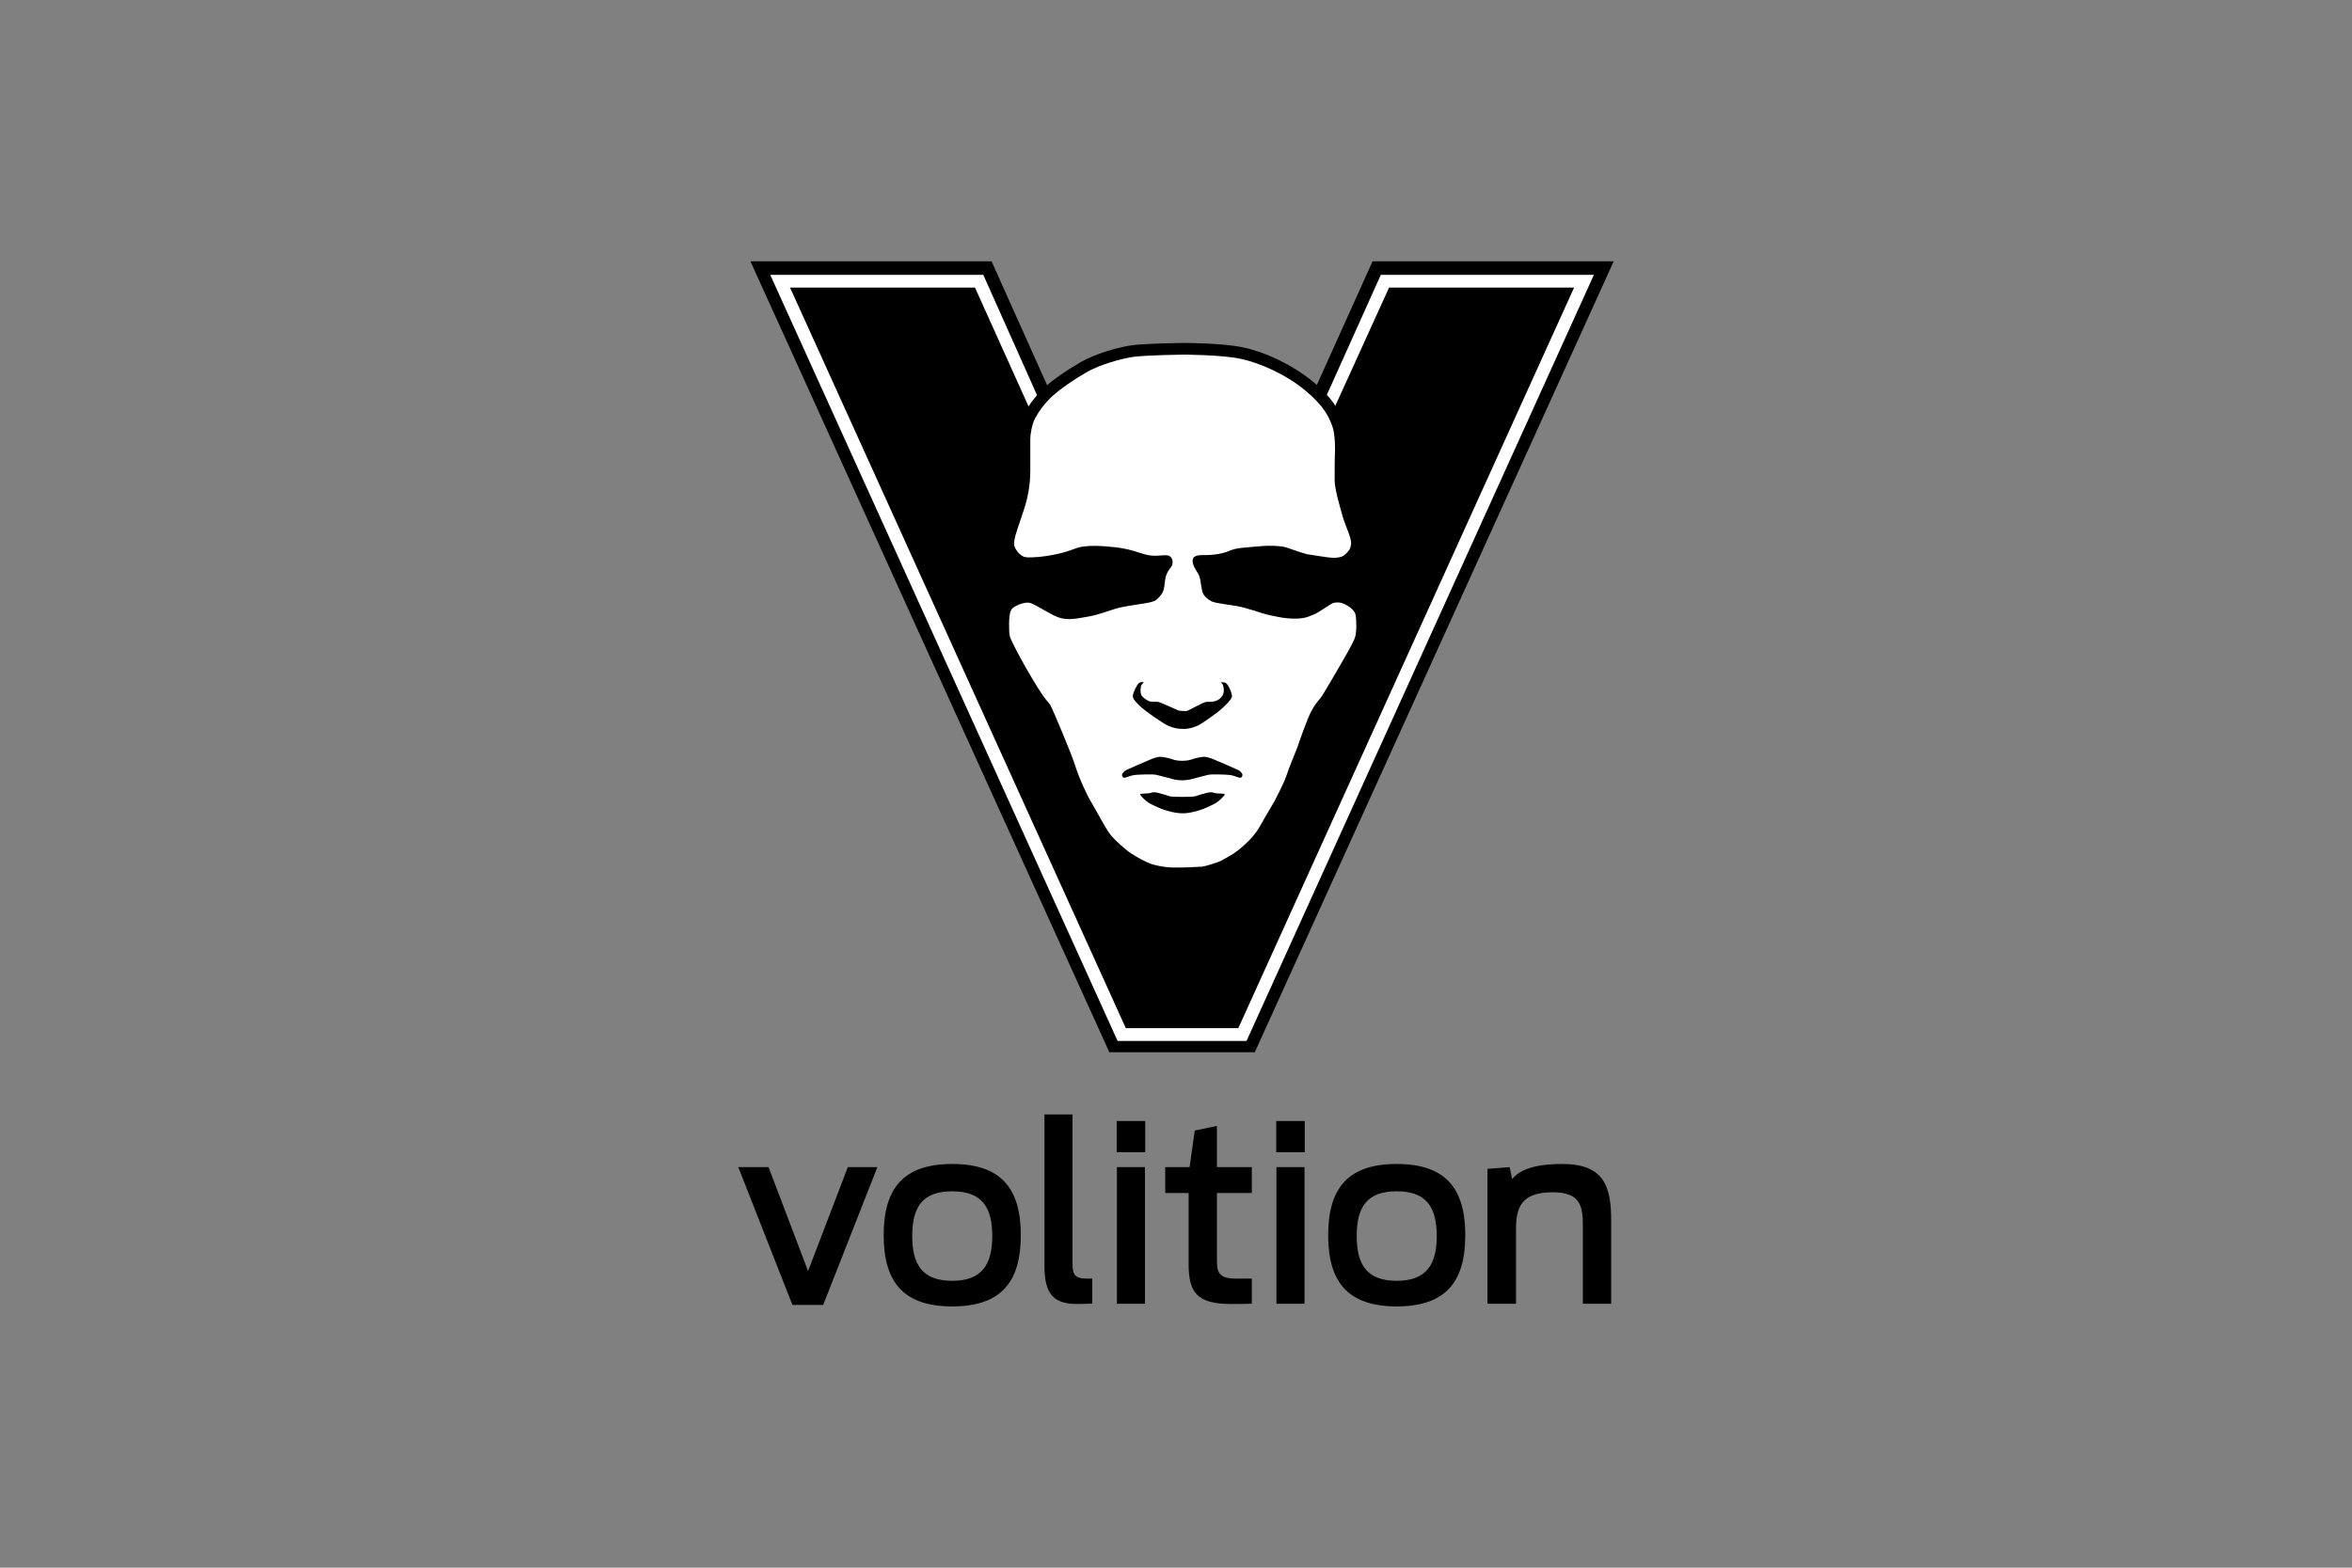
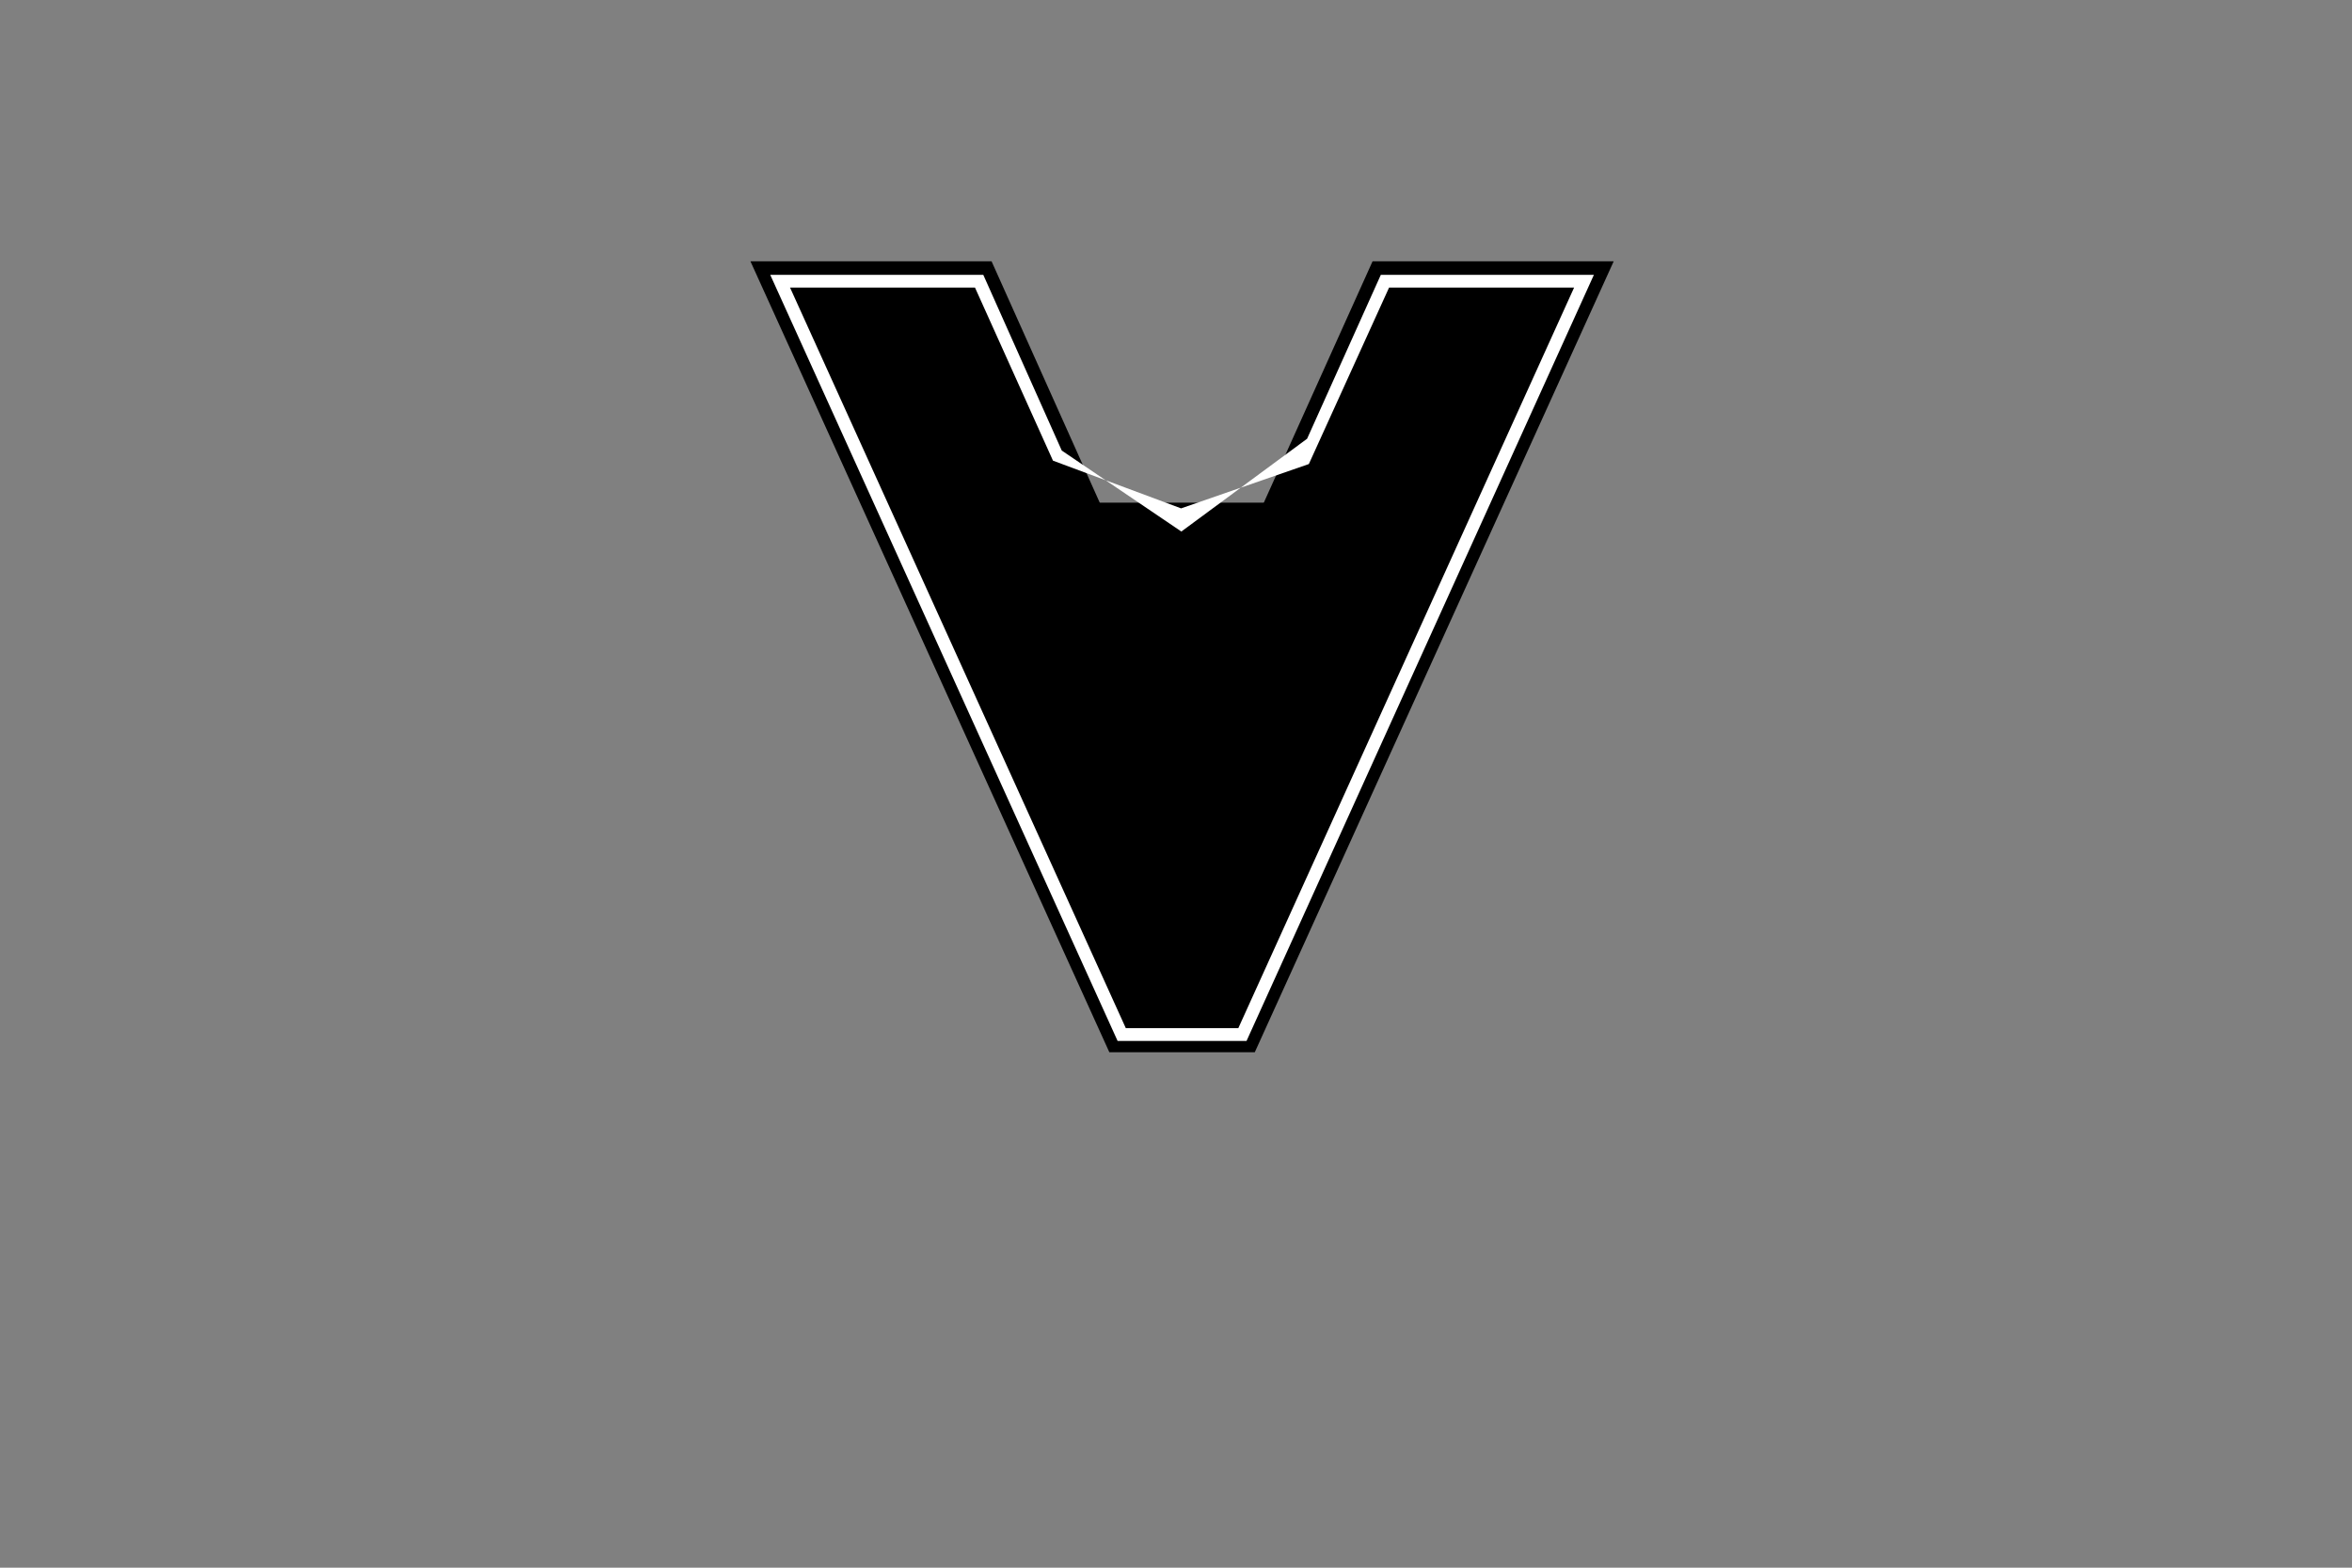
<svg xmlns="http://www.w3.org/2000/svg" width="1200" height="800" viewBox="0 0 1200 800" fill="none">
  <rect x="0" y="0" width="1200" height="800" fill="#808080" stroke="none" />
  <g clip-path="url(#clip0_149_1048)">
    <path d="M602.867 349.725L505.898 133.333H382.869L565.994 536.969H640.195L823.321 133.333H700.291L602.336 350.784" fill="black" />
    <path d="M507.538 256.512H708.786L610.813 409.57L507.538 256.512Z" fill="black" />
    <path d="M708.707 146.763H803.107L631.795 524.672H574.394L403.084 146.763H497.45L537.232 235.07L602.602 259.426L667.779 236.805L708.707 146.763ZM704.503 140.249L666.89 223.888L602.734 271.241L541.715 229.92L501.678 140.249H392.976L570.197 531.186H635.996L813.214 140.249H704.503Z" fill="white" />
    <mask id="mask0_149_1048" style="mask-type:luminance" maskUnits="userSpaceOnUse" x="145" y="-60" width="917" height="917">
-       <path d="M145.838 -59.134H1061V856.03H145.838V-59.134Z" fill="white" />
-     </mask>
+       </mask>
    <g mask="url(#mask0_149_1048)">
      <path d="M697.593 313.097C696.681 307.148 690.517 303.799 688.613 302.896C686.484 301.911 684.536 301.45 682.477 301.45C681.349 301.45 680.348 301.59 679.602 301.717C677.527 302.067 675.69 303.287 672.909 305.133C671.371 306.15 668.797 307.863 667.781 308.168C667.271 308.325 666.774 308.52 666.293 308.75C665.48 309.121 664.244 309.677 660.834 309.728H660.494C656.274 309.728 651.969 308.743 649.115 308.092C648.607 307.977 648.146 307.869 647.777 307.793C646.961 307.612 645.229 307.056 643.548 306.519C640.04 305.4 635.667 304.005 631.959 303.373C630.24 303.081 628.546 302.833 626.964 302.601C624.644 302.258 621.784 301.838 620.736 301.473C620.177 301.177 619.668 300.797 619.226 300.345C619.029 299.804 618.819 298.394 618.68 297.443C618.441 295.816 618.168 293.97 617.567 292.2C617.203 291.158 616.727 290.159 616.147 289.22C617.335 289.185 618.734 289.105 620.322 288.921C625.073 288.368 627.606 287.361 629.452 286.627C630.071 286.379 630.558 286.182 630.961 286.08C632.896 285.584 634.889 285.419 638.187 285.149L639.296 285.051C640.996 284.892 645.518 284.479 647.234 284.479C648.584 284.479 652.699 284.479 654.638 285.124C655.28 285.333 656.128 285.626 657.078 285.95C662.544 287.834 665.293 288.708 667.024 288.886C667.31 288.918 668.048 289.039 669.023 289.194C674.705 290.094 678.346 290.621 680.189 290.653H680.444C682.973 290.653 687.657 290.192 690.631 287.091L691.327 286.366C693.501 284.139 694.594 282.655 695.22 278.632C695.741 275.159 694.26 271.329 692.544 266.9C691.915 265.267 691.26 263.576 690.892 262.292L690.79 261.939C689.834 258.616 686.92 248.495 686.92 245.381V244.866C686.92 240.932 686.92 234.348 687.063 231.52C687.11 230.471 687.476 221.088 685.309 215.266C683.16 209.54 680.167 203.216 669.458 194.421C659.697 186.397 645.721 179.632 633.859 177.188C623.653 175.075 604.361 174.989 603.433 174.986C602.651 174.999 584.177 175.291 577.64 176.168C570.421 177.153 558.692 180.611 551.568 184.684C544.427 188.771 537.328 193.722 533.061 197.592C529.089 201.17 525.272 206.045 522.851 210.63C520.668 214.761 519.689 220.856 519.689 223.865V240.77C519.689 243.773 519.181 250.446 517.297 256.445C516.524 258.914 515.641 261.51 514.827 263.922C513.086 269.07 512.088 272.079 511.777 274.05L511.713 274.444C511.205 277.685 511.04 280.958 514.541 285.327C518.615 290.411 523.178 290.411 524.897 290.411C530.932 290.411 536.776 289.407 540.595 288.562C545.161 287.567 547.802 286.592 549.734 285.88C551.224 285.327 552.047 285.022 553.28 284.85C554.856 284.625 556.464 284.52 558.333 284.52C561.066 284.52 564.443 284.758 568.647 285.238C573.319 285.785 576.318 286.728 579.216 287.644C581.018 288.212 582.721 288.746 584.637 289.137C586.121 289.438 587.632 289.583 589.146 289.572C589.518 289.572 589.887 289.563 590.24 289.55C589.703 290.597 589.287 291.701 589 292.842C588.701 294.111 588.484 295.397 588.352 296.693C588.231 297.688 588.028 299.35 587.767 299.744L587.519 300.04C587.113 300.516 586.658 301.056 586.439 301.269C586.051 301.405 585.654 301.515 585.251 301.6C584.049 301.883 581.847 302.213 579.521 302.563C576.337 303.036 572.731 303.576 569.836 304.266C567.675 304.787 565.533 305.496 563.268 306.252C560.303 307.237 557.236 308.254 554.303 308.746C553.493 308.873 552.711 309.016 551.949 309.15C547.891 309.859 544.793 310.316 542.289 309.519C540.465 308.931 537.379 307.154 534.901 305.731C531.116 303.551 528.685 302.194 526.461 301.749C525.746 301.609 525.019 301.54 524.291 301.543C520.188 301.543 513.877 303.904 511.415 307.231C510.318 308.676 508.866 311.39 508.866 318.238C508.866 320.891 508.866 323.637 509.394 326.023C510.188 329.535 517.02 341.606 518.386 343.993C521.882 350.107 526.642 357.911 528.835 360.58C529.419 361.289 529.839 361.775 530.163 362.153C530.633 362.693 530.678 362.747 530.871 363.091C532.003 365.344 540.83 386.075 542.756 392.192C545.088 399.608 549.33 408.715 551.92 412.903C552.711 414.187 553.814 416.186 554.987 418.296C557.453 422.757 560.004 427.365 562.073 429.901C565.034 433.491 570.792 438.62 574.386 440.86C578.009 443.129 581.275 444.852 584.38 446.129C587.647 447.464 591.857 448.064 594.119 448.385L594.45 448.433C595.19 448.541 596.665 448.681 600.85 448.681C602.578 448.681 603.989 448.649 604.104 448.649C605.445 448.604 612.223 448.353 613.929 448.201C616.325 447.966 623.57 445.684 625.553 444.642C625.607 444.61 630.796 441.82 632.861 440.435C635.229 438.814 643.313 432.878 647.815 424.918C650.255 420.617 652.744 416.344 655.283 412.1L655.442 411.804C656.3 410.183 660.618 401.902 661.829 398.181C662.779 395.267 664.822 390.193 666.17 386.831C666.799 385.274 667.31 384 667.619 383.173L667.752 382.786C670.688 374.158 673.23 367.612 674.552 365.267C675.766 363.097 676.522 362.185 677.403 361.127C678.159 360.218 679.014 359.188 679.999 357.6C682.15 354.168 687.53 344.905 689.745 341.076L689.872 340.853C695.191 331.699 696.446 328.791 696.926 327.406C698.416 323.103 698.006 315.772 697.593 313.1" fill="black" />
      <path fill-rule="evenodd" clip-rule="evenodd" d="M633.093 396.837C632.14 397.177 629.988 395.712 627.243 395.461C624.51 395.194 618.241 395.032 616.503 395.375C614.799 395.712 608.685 397.435 607.236 397.775C605.794 398.115 603.169 398.204 603.08 398.204H603.058C602.972 398.204 600.557 398.115 599.124 397.775C597.678 397.435 591.561 395.712 589.858 395.375C588.123 395.032 581.866 395.194 579.124 395.461C576.369 395.715 574.224 397.177 573.277 396.837C572.788 396.653 572.378 395.874 572.463 395.28C572.552 394.676 573.448 393.571 574.561 392.97C575.196 392.624 585.899 387.984 587.621 387.298C589.33 386.602 591.304 386.154 592.092 386.186C593.89 386.281 597.151 387.044 598.695 387.641C600.134 388.2 602.721 388.245 603.086 388.245C603.477 388.245 606.223 388.2 607.672 387.641C609.207 387.04 612.48 386.278 614.269 386.182C615.044 386.151 617.017 386.602 618.749 387.298C620.459 387.984 631.167 392.624 631.8 392.97C632.918 393.574 633.821 394.676 633.906 395.277C633.989 395.874 633.566 396.653 633.093 396.837ZM624.593 405.957C624.593 405.957 622.445 408.451 620.532 409.675C618.632 410.863 613.531 413.015 612.381 413.364C606.963 415.007 604.993 415.017 603.382 415.017C601.787 415.017 599.407 414.943 594.205 413.364C593.055 413.015 587.939 410.863 586.045 409.678C584.135 408.451 581.977 405.954 581.977 405.954L581.723 405.105C581.723 405.105 584.824 404.851 585.784 404.851C586.737 404.851 587.881 404.301 588.24 404.301C588.584 404.301 589.241 404.257 590.484 404.502C591.745 404.756 596.003 406.049 596.852 406.364C597.637 406.634 602.46 406.65 603.287 406.659C604.103 406.65 608.94 406.634 609.718 406.364C610.57 406.049 614.828 404.753 616.08 404.502C617.341 404.257 617.986 404.301 618.33 404.301C618.686 404.301 619.836 404.848 620.796 404.848C621.746 404.848 624.847 405.105 624.847 405.105L624.593 405.957ZM581.161 348.511C582.225 347.768 583.582 348.194 583.582 348.194C583.582 348.194 582.905 348.829 582.384 349.579C581.85 350.319 581.682 353.38 582.311 354.654C582.946 355.925 584.751 357.078 586.022 357.717C587.29 358.353 589.931 357.898 591.259 358.273C592.581 358.67 599.616 361.823 600.824 362.372C602.044 362.932 603.477 362.789 603.477 362.789C603.477 362.789 605.031 363.106 606.305 362.493C607.5 361.924 613.627 358.67 614.688 358.349C615.749 358.032 617.227 358.248 618.819 358.032C620.405 357.819 622.521 356.977 623.687 354.968C624.847 352.951 624.323 350.841 624.002 349.789C623.816 349.161 623.395 348.629 622.826 348.305C622.826 348.305 624.097 347.879 625.368 348.511C626.639 349.141 628.565 353.615 628.565 355.315C628.565 357.005 624.383 360.72 622.575 362.315C620.78 363.907 612.766 369.624 611.183 370.266C609.594 370.901 607.109 371.969 604.04 371.969C600.97 371.969 599.257 371.686 596.312 370.498C593.341 369.29 584.513 362.852 582.924 361.479C581.332 360.107 577.862 356.967 577.967 355.175C578.069 353.38 580.096 349.245 581.161 348.511ZM691.686 314.002C691.304 311.524 688.34 309.375 686.099 308.314C683.843 307.265 682.394 307.304 680.593 307.605C678.794 307.907 672.957 312.849 669.471 313.897C668.47 314.193 666.732 315.616 660.91 315.696C655.092 315.772 649.369 314.247 646.471 313.618C643.586 312.973 636.213 310.154 630.945 309.258C625.699 308.359 620.703 307.907 618.368 306.964C618.171 306.891 615.346 305.502 614.065 303.363C612.785 301.209 612.896 297.04 611.914 294.107C611.38 292.527 610.058 290.993 609.127 288.981C608.333 287.275 608.206 285.098 609.188 284.294C611.158 282.696 613.836 283.665 619.633 282.985C625.416 282.311 626.989 280.939 629.477 280.294C631.955 279.658 634.348 279.467 637.92 279.175C638.975 279.086 644.873 278.508 647.23 278.508C649.598 278.508 653.776 278.539 656.506 279.445C659.251 280.348 665.839 282.759 667.691 282.947C668.518 283.029 677.844 284.637 680.281 284.679C681.343 284.695 684.771 284.567 686.296 282.972C688.394 280.764 688.854 280.672 689.312 277.742C689.754 274.822 686.42 268.374 685.149 263.941C683.872 259.499 680.948 249.435 680.948 245.377C680.948 241.323 680.939 234.322 681.098 231.243C681.158 229.886 681.365 221.796 679.716 217.363C678.05 212.934 675.728 207.3 665.67 199.031C655.613 190.77 642.375 185.037 632.648 183.032C622.915 181.017 603.525 180.957 603.525 180.957C603.525 180.957 584.697 181.246 578.45 182.082C572.206 182.94 561.164 186.073 554.532 189.867C547.881 193.671 541.043 198.415 537.055 202.028C533.06 205.631 529.838 210.188 528.132 213.42C526.426 216.648 525.66 221.777 525.66 223.862V240.77C525.66 244.38 525.085 251.59 522.991 258.231C520.909 264.879 518.065 272.476 517.681 274.949C517.306 277.411 516.928 278.749 519.206 281.593C521.484 284.44 523.572 284.44 524.894 284.44C526.238 284.44 531.548 284.44 539.32 282.724C547.125 281.024 548.45 279.502 552.438 278.934C556.429 278.365 561.167 278.365 569.34 279.305C577.5 280.259 581.281 282.356 585.86 283.293C590.411 284.247 595.165 282.537 596.868 283.865C598.581 285.2 598.387 287.291 598.012 288.428C597.637 289.566 595.546 291.279 594.786 294.31C594.017 297.345 594.396 301.161 592.321 303.611C590.214 306.09 589.848 306.649 586.613 307.415C583.385 308.171 575.991 308.94 571.234 310.071C566.489 311.215 560.983 313.687 555.272 314.638C549.591 315.572 545.225 316.716 540.464 315.203C535.736 313.687 528.132 308.171 525.288 307.609C522.425 307.03 517.306 309.309 516.174 310.84C515.03 312.346 514.84 315.956 514.84 318.238C514.84 320.519 514.84 322.979 515.218 324.701C515.599 326.398 519.775 334.374 523.572 341.028C527.369 347.672 531.732 354.695 533.445 356.783C535.167 358.88 535.352 358.88 536.102 360.208C536.871 361.527 546.356 383.745 548.45 390.396C550.541 397.037 554.532 405.776 556.998 409.764C559.46 413.752 564.033 422.856 566.686 426.1C569.34 429.329 574.618 433.965 577.554 435.798C580.96 437.931 583.903 439.475 586.642 440.6C589.365 441.715 593.341 442.239 595.285 442.519C597.246 442.799 603.887 442.684 603.887 442.684C603.887 442.684 611.761 442.398 613.344 442.255C614.92 442.1 621.476 440.034 622.728 439.373C624.148 438.614 628.063 436.462 629.477 435.512C631.018 434.454 638.603 429.071 642.62 421.976C645.084 417.629 647.598 413.31 650.16 409.02C650.16 409.02 655.035 399.757 656.15 396.341C657.586 391.918 661.107 383.507 661.991 381.184C662.162 380.685 666.779 366.891 669.341 362.347C671.883 357.806 673.071 357.437 674.933 354.435C676.818 351.428 681.425 343.522 684.574 338.082C685.419 336.63 690.31 328.257 691.279 325.448C692.258 322.626 692.07 316.474 691.686 314.002Z" fill="white" />
      <path d="M376.679 595.599H392.113L412.275 648.622L432.564 595.599H447.626L419.993 665.924H404.308L376.679 595.599ZM506.248 630.7C506.248 616.26 501.147 607.922 485.837 607.922C470.404 607.922 465.424 616.26 465.424 630.7C465.424 645.139 470.404 653.601 485.837 653.601C501.147 653.601 506.248 645.139 506.248 630.7ZM450.861 630.328C450.861 606.677 460.696 593.982 485.837 593.982C510.979 593.982 520.814 606.677 520.814 630.328C520.814 653.976 510.979 666.667 485.837 666.667C460.696 666.667 450.861 653.976 450.861 630.328ZM532.886 646.13V568.713H547.201V644.389C547.201 650.49 548.196 652.479 554.669 652.479H557.281V665.18C556.041 665.307 552.927 665.428 549.565 665.428C537.744 665.428 532.886 660.573 532.886 646.13ZM569.855 595.599H584.17V665.304H569.855V595.599ZM569.728 572.078H584.291V588.011H569.728V572.078ZM594.497 595.599H606.941L609.559 576.931L620.885 574.566V595.599H638.683V608.793H620.888V643.146C620.888 648.997 621.631 652.479 630.592 652.479H638.683V665.304C636.693 665.428 630.221 665.428 627.856 665.428C610.554 665.428 606.445 659.203 606.445 645.263V608.793H594.497V595.599ZM651.253 595.599H665.569V665.304H651.253V595.599ZM651.129 572.078H665.693V588.011H651.129V572.078ZM733.03 630.7C733.03 616.26 727.93 607.922 712.617 607.922C697.186 607.922 692.204 616.26 692.204 630.7C692.204 645.139 697.186 653.601 712.617 653.601C727.93 653.601 733.03 645.139 733.03 630.7ZM677.644 630.328C677.644 606.677 687.475 593.982 712.617 593.982C737.759 593.982 747.593 606.677 747.593 630.328C747.593 653.976 737.759 666.667 712.617 666.667C687.475 666.667 677.644 653.976 677.644 630.328ZM758.922 596.47L770.244 595.599L771.493 601.7C774.855 597.588 781.572 593.982 797.009 593.982C818.665 593.982 822.024 605.679 822.024 622.981V665.301H807.584V625.844C807.584 615.638 806.59 608.421 792.154 608.421C776.221 608.421 773.482 616.133 773.482 627.09V665.301H758.922V596.47Z" fill="black" />
    </g>
  </g>
  <defs>
    <clipPath id="clip0_149_1048">
      <rect width="1200" height="800" fill="white" />
    </clipPath>
  </defs>
</svg>